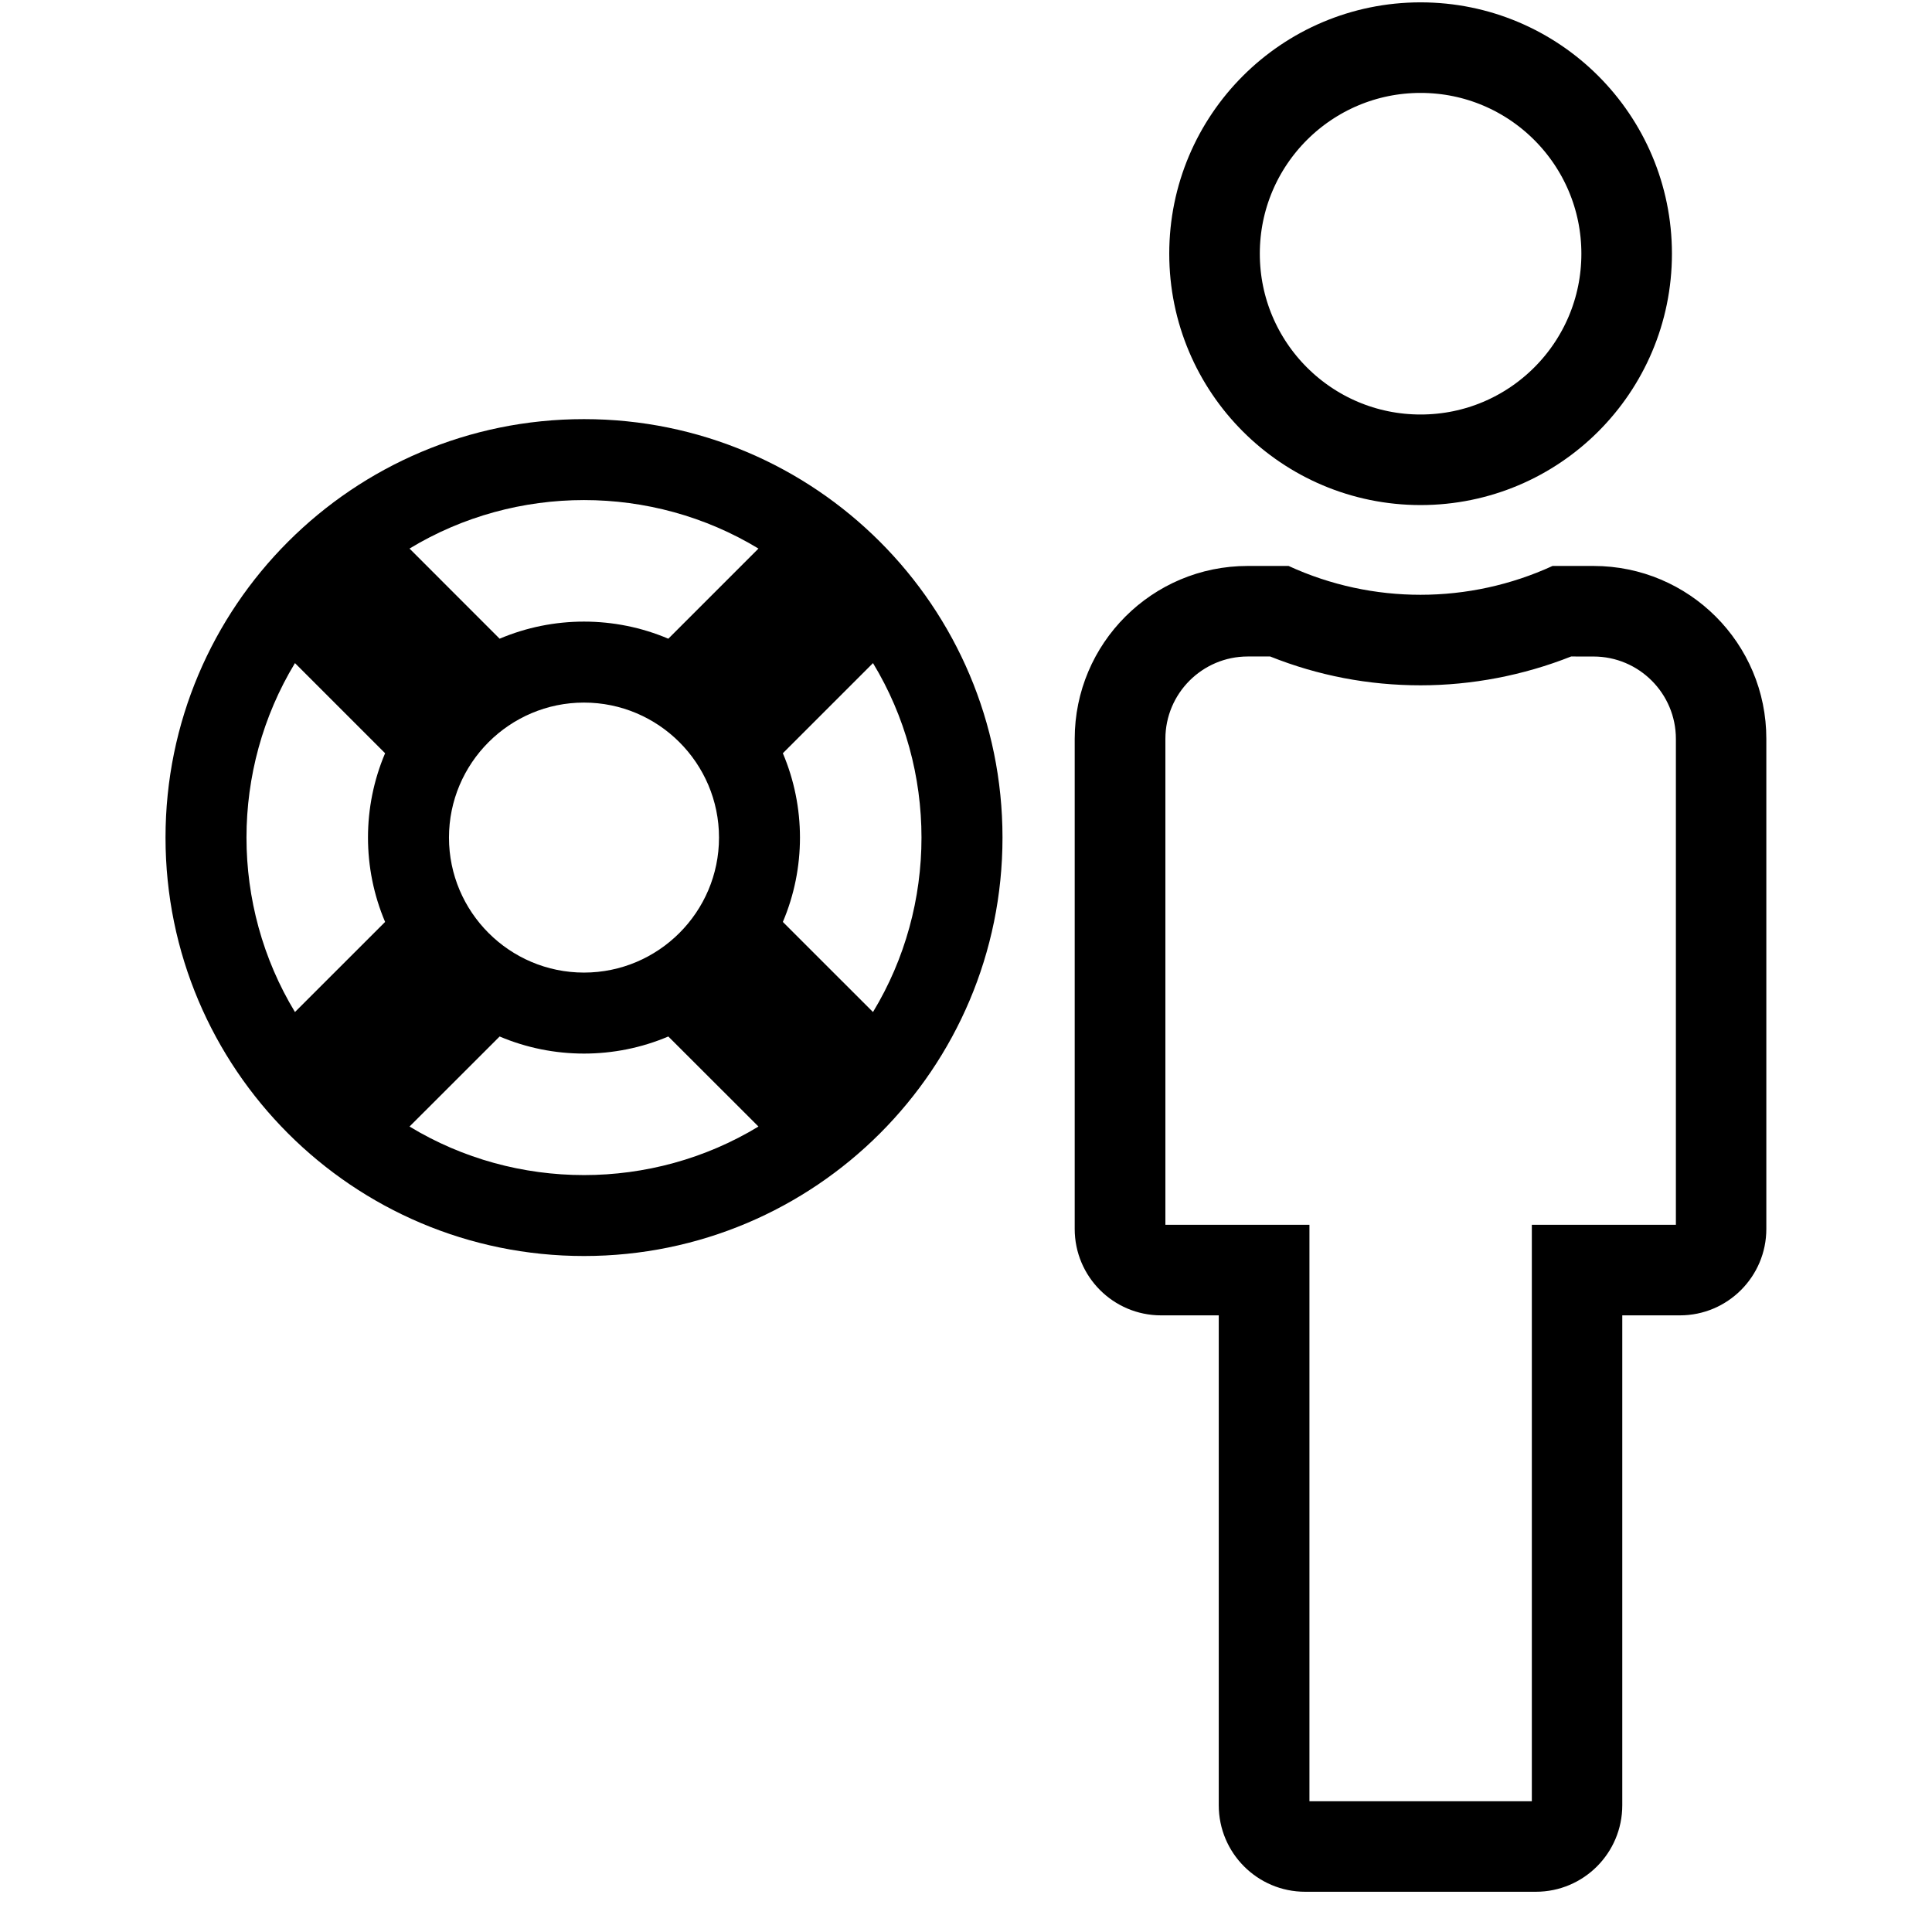
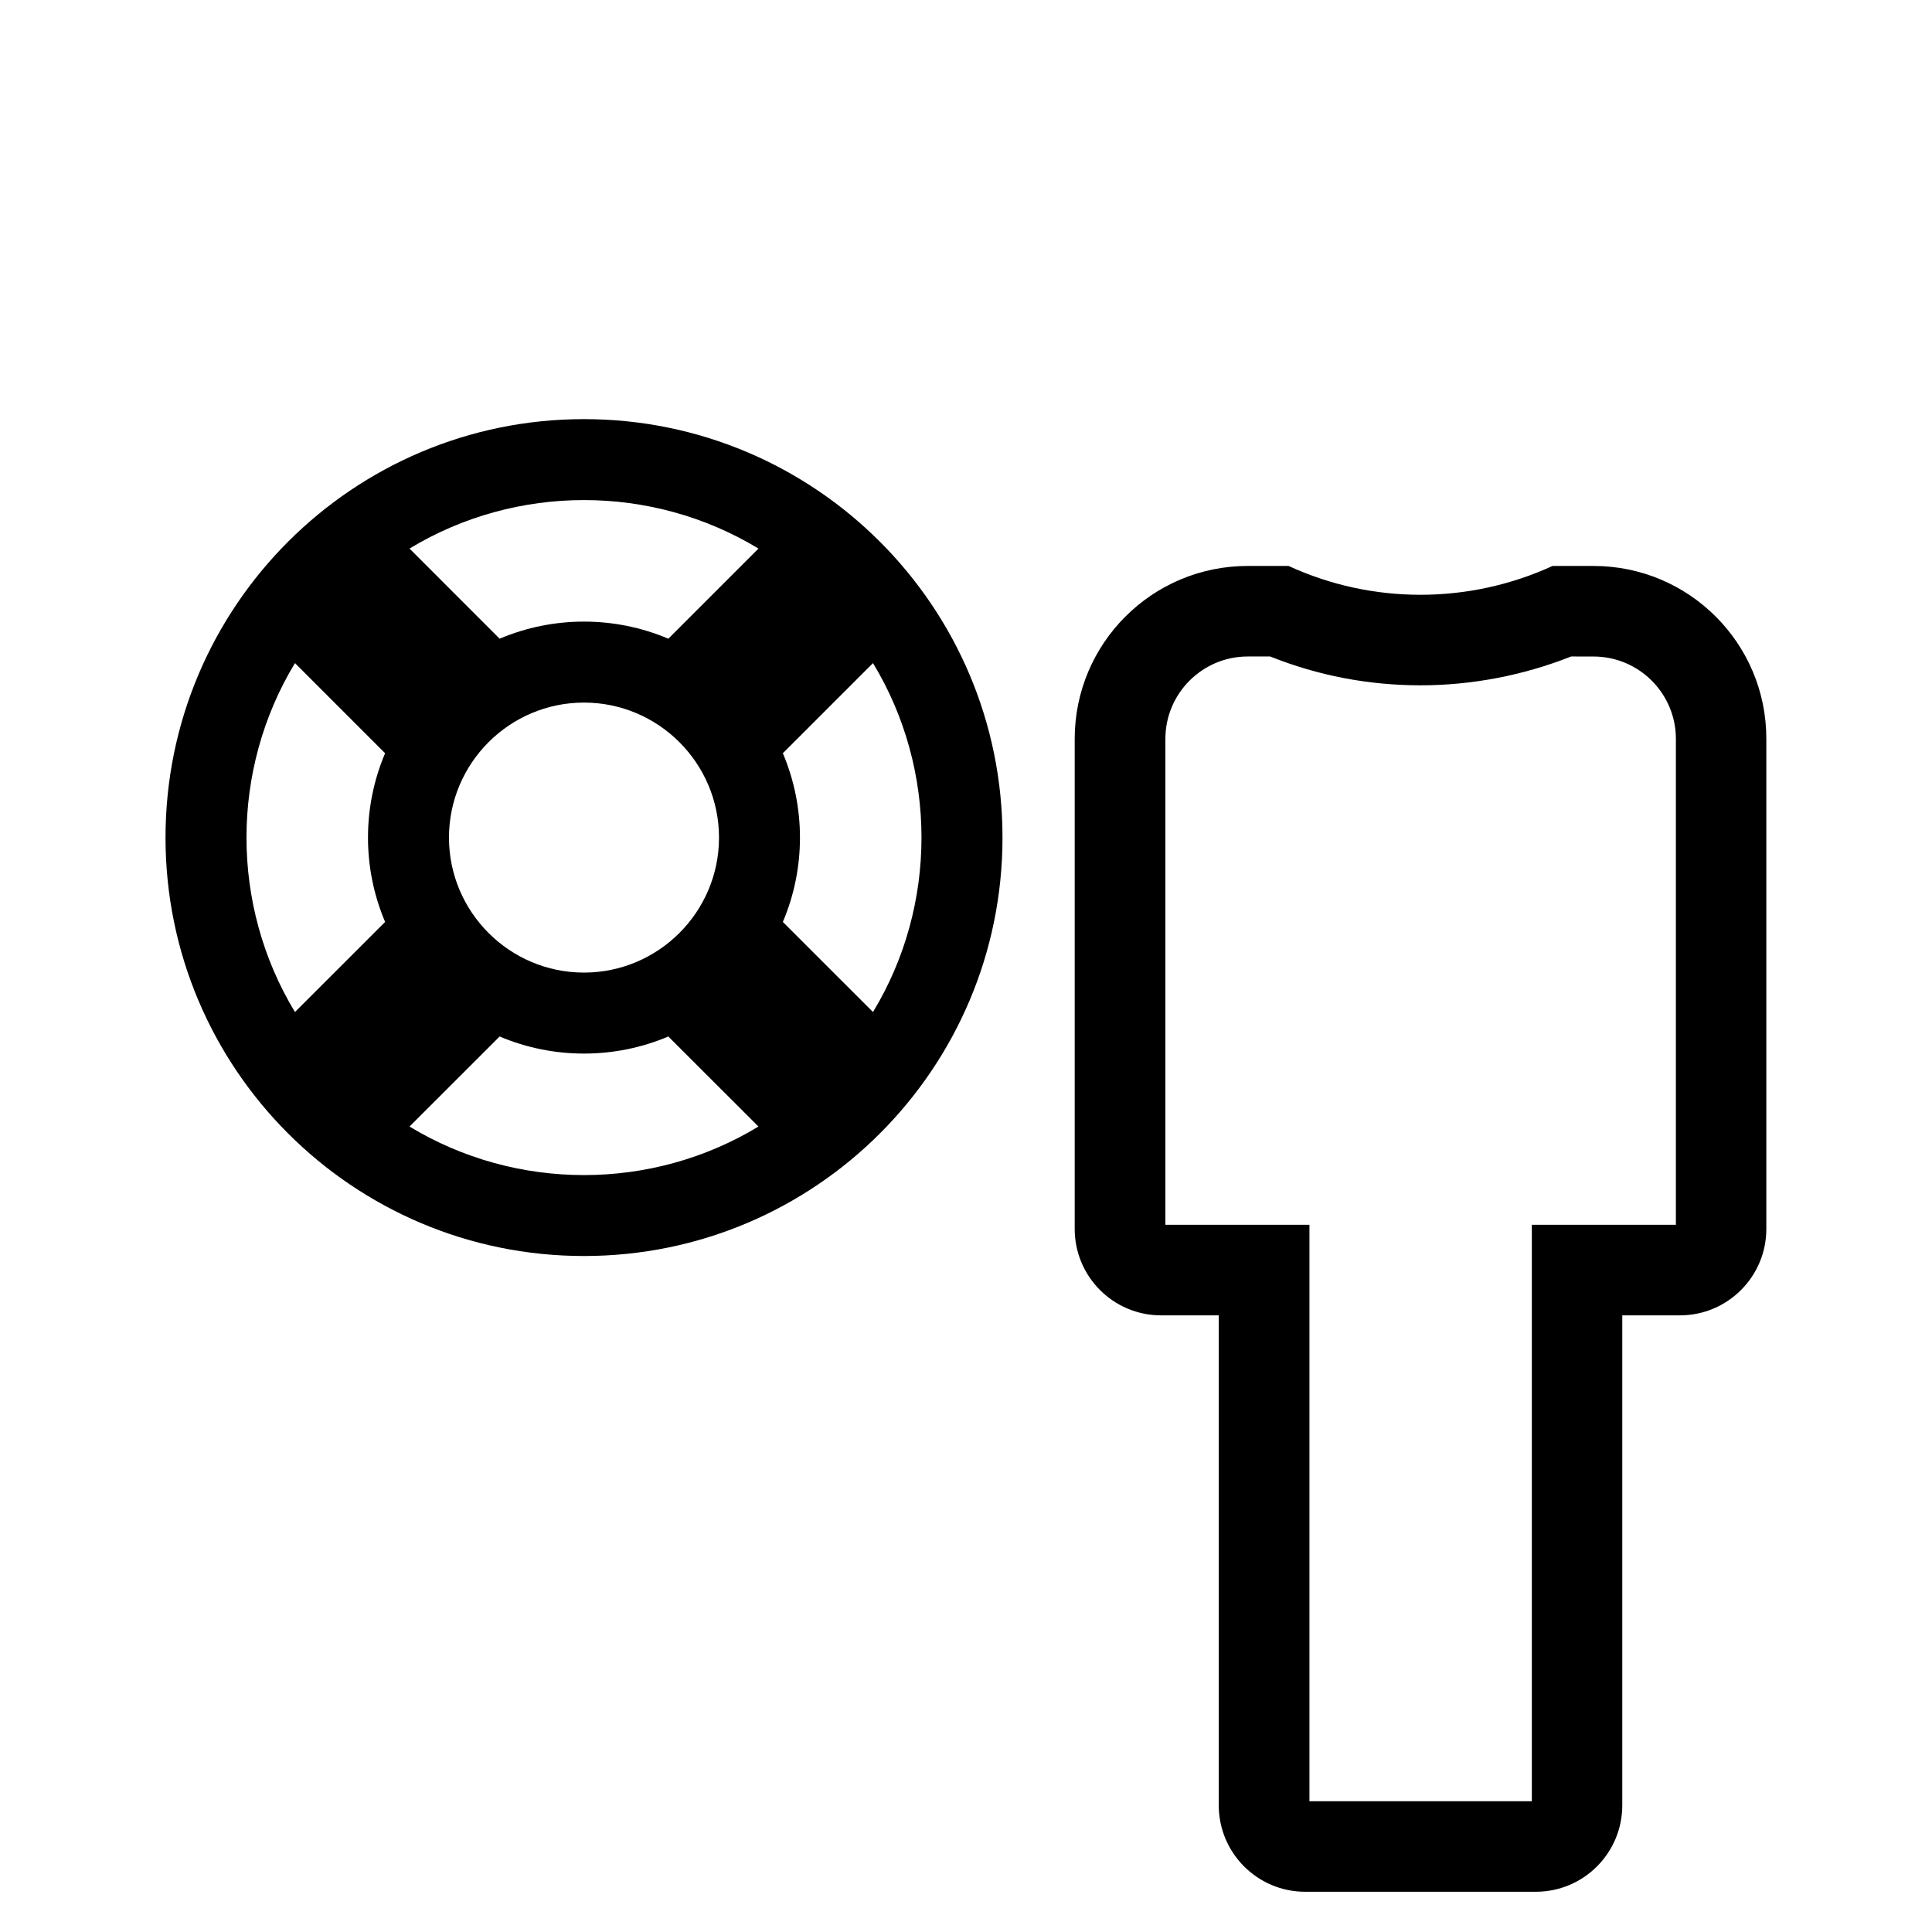
<svg xmlns="http://www.w3.org/2000/svg" version="1.1" id="Ebene_1" x="0px" y="0px" width="64px" height="64px" viewBox="0 0 64 64" enable-background="new 0 0 64 64" xml:space="preserve">
  <g>
-     <path fill="none" stroke="#000000" stroke-width="3" stroke-miterlimit="10" d="M47.059,1.578c3.771,0,6.826,3.057,6.826,6.827   s-3.055,6.826-6.826,6.826c-3.77,0-6.826-3.056-6.826-6.826C40.232,4.634,43.289,1.578,47.059,1.578" />
    <g>
      <path d="M52.787,21.748c1.506,0,2.729,1.224,2.729,2.729v16.096h-1.772h-3v3v16.096h-7.367V43.572v-3h-3h-1.772V24.476    c0-1.504,1.223-2.729,2.729-2.729h0.742c1.586,0.634,3.258,0.955,4.982,0.955c1.698,0,3.409-0.329,4.987-0.955L52.787,21.748     M52.787,18.748H51.43c-1.369,0.629-2.865,0.955-4.375,0.955c-1.479,0-2.971-0.312-4.369-0.955H41.33    c-3.164,0-5.729,2.565-5.729,5.729V40.71c0,1.58,1.28,2.863,2.862,2.863h1.91v16.229c0,1.582,1.283,2.865,2.862,2.865h7.642    c1.582,0,2.863-1.283,2.863-2.865V43.573h1.909c1.58,0,2.863-1.283,2.863-2.863V24.476C58.516,21.312,55.951,18.748,52.787,18.748    L52.787,18.748z" />
    </g>
  </g>
  <path d="M19.345,41.607c7.656,0,13.864-6.205,13.864-13.861c0-7.655-6.208-13.862-13.864-13.862  c-7.655,0-13.862,6.207-13.862,13.862C5.483,35.402,11.69,41.607,19.345,41.607z M13.566,37.318l2.985-2.983  c1.777,0.754,3.808,0.756,5.588,0l2.986,2.983C21.591,39.462,17.1,39.462,13.566,37.318L13.566,37.318z M23.818,27.746  c0,2.465-2.007,4.472-4.473,4.472c-2.465,0-4.472-2.006-4.472-4.472c0-2.466,2.007-4.472,4.472-4.472  C21.811,23.274,23.818,25.281,23.818,27.746z M28.919,33.525l-2.986-2.985c0.756-1.778,0.756-3.808,0-5.588l2.986-2.986  C31.061,25.5,31.061,29.992,28.919,33.525z M25.125,18.172l-2.986,2.986c-1.778-0.755-3.808-0.756-5.588,0l-2.985-2.986  C17.1,16.03,21.591,16.03,25.125,18.172z M9.771,21.966l2.986,2.986c-0.756,1.778-0.756,3.808,0,5.588l-2.986,2.985  C7.63,29.992,7.63,25.5,9.771,21.966z" />
</svg>